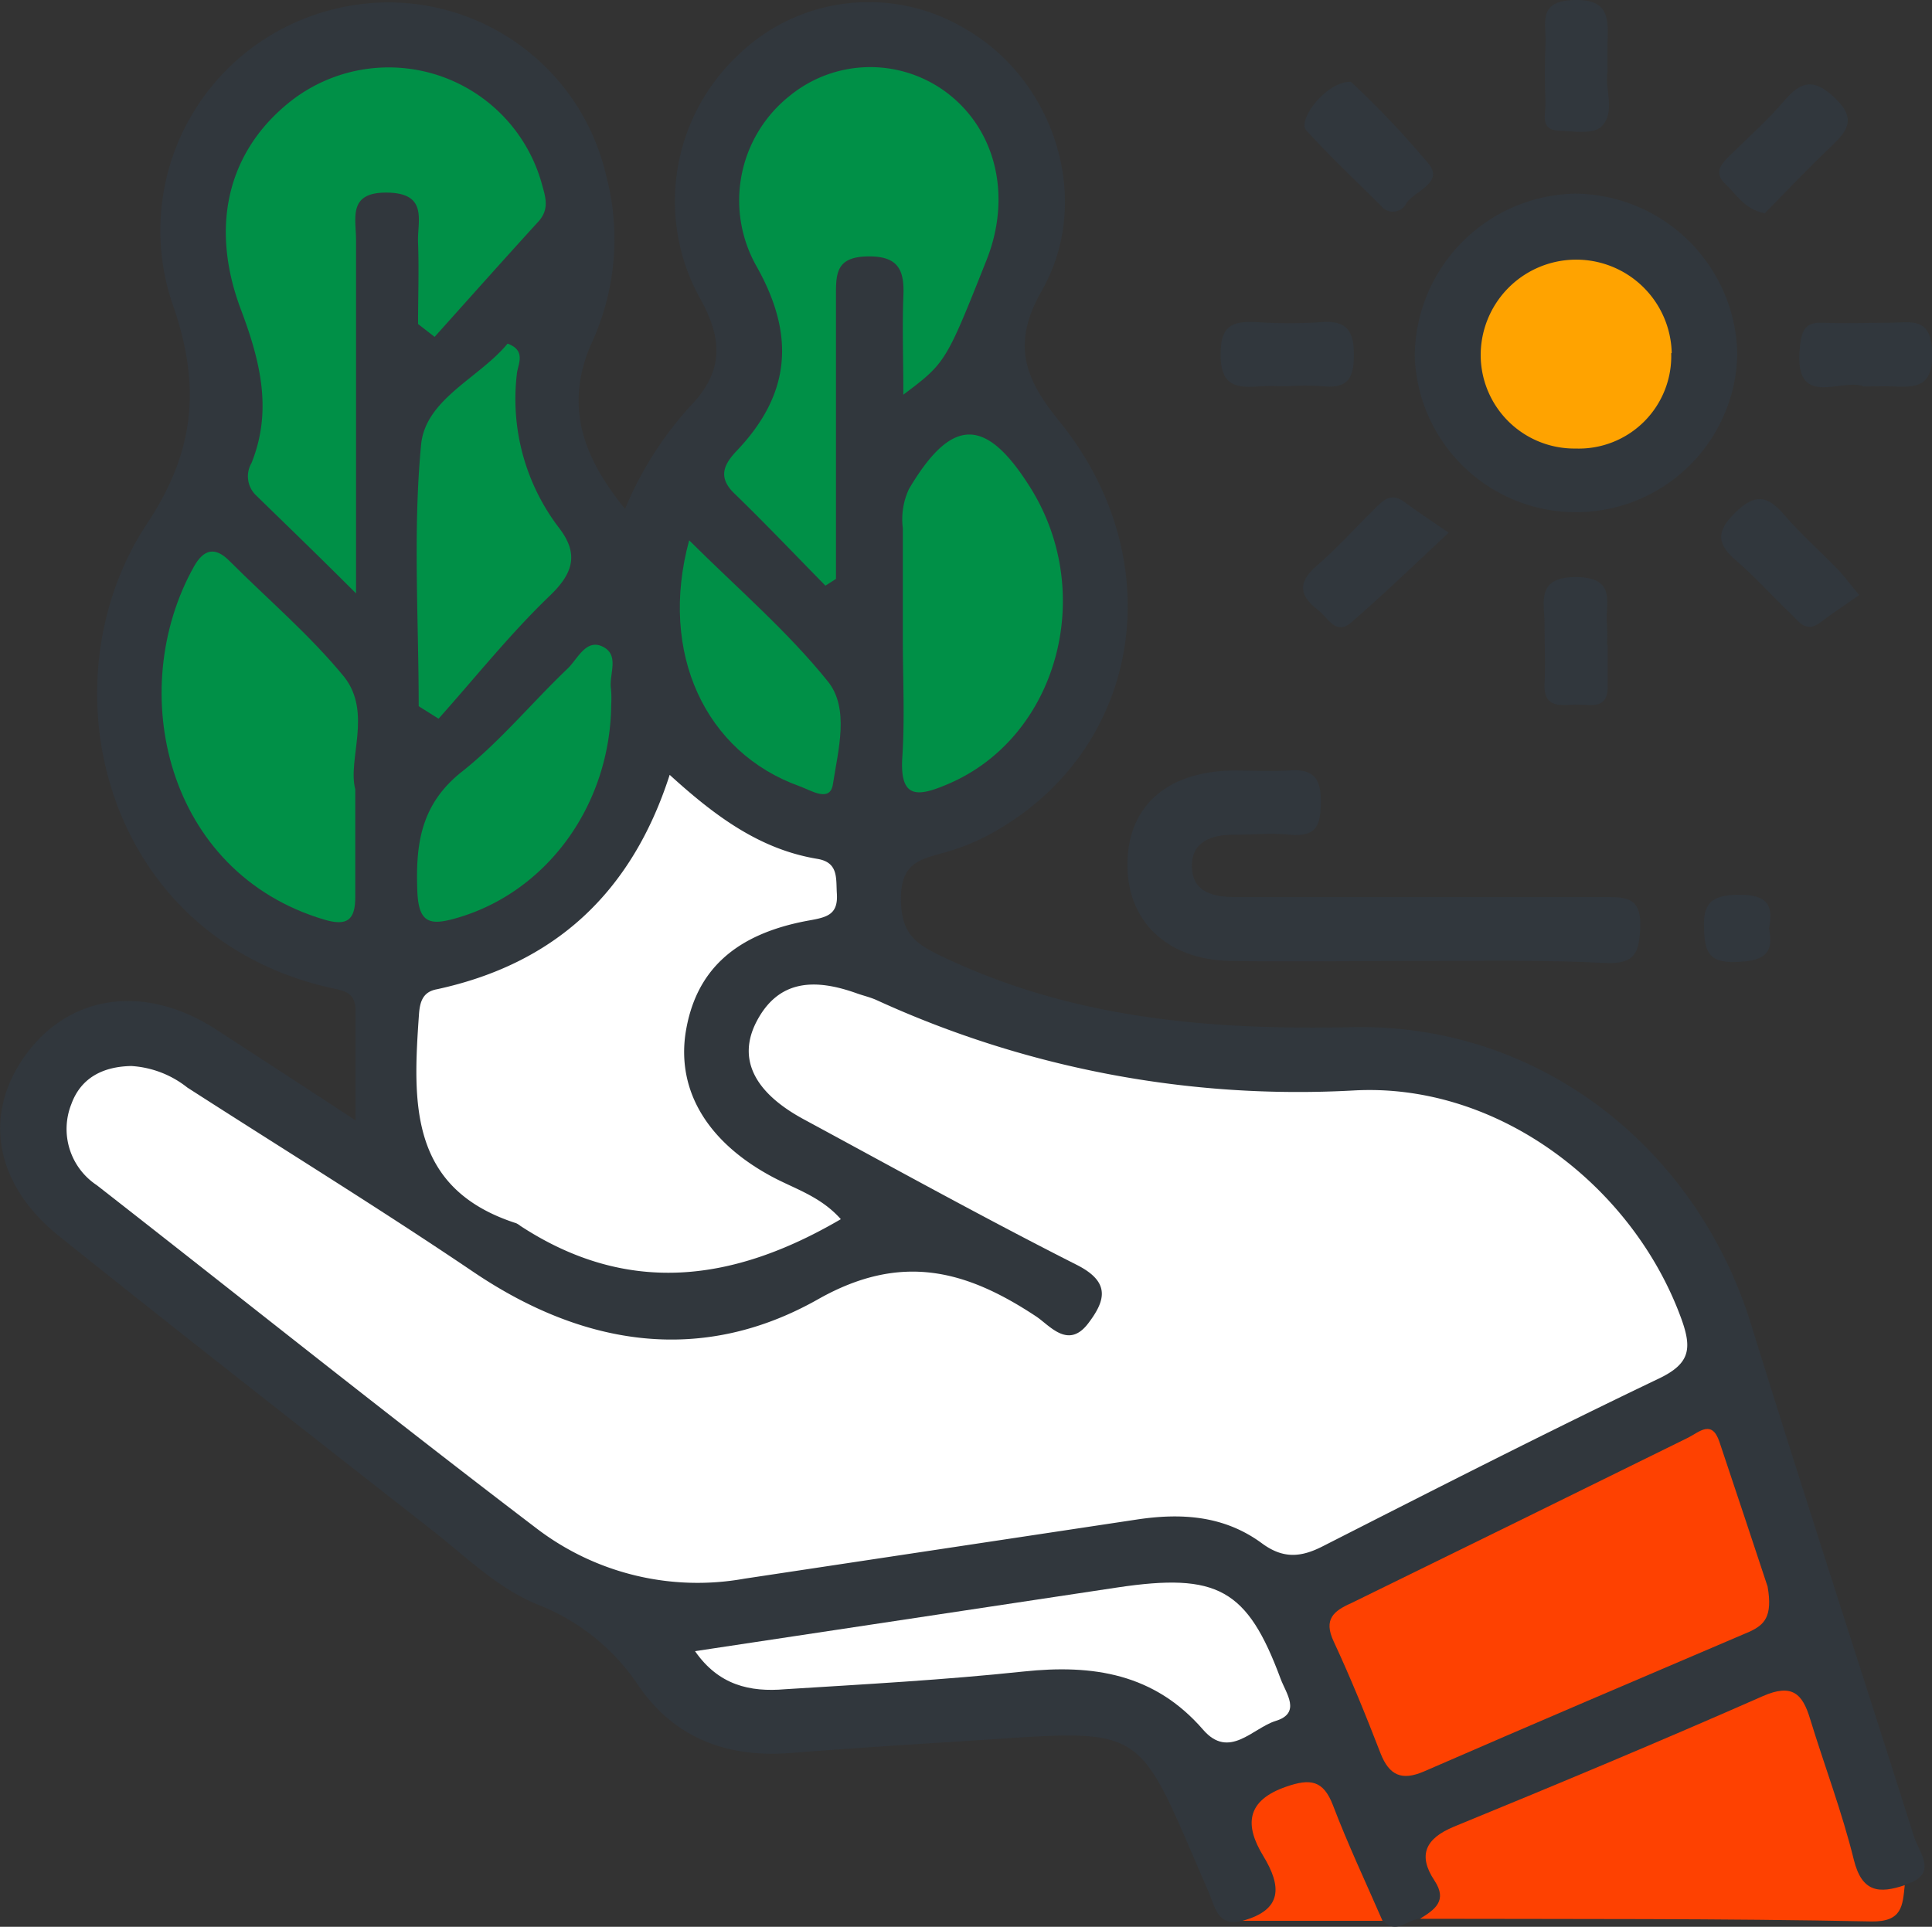
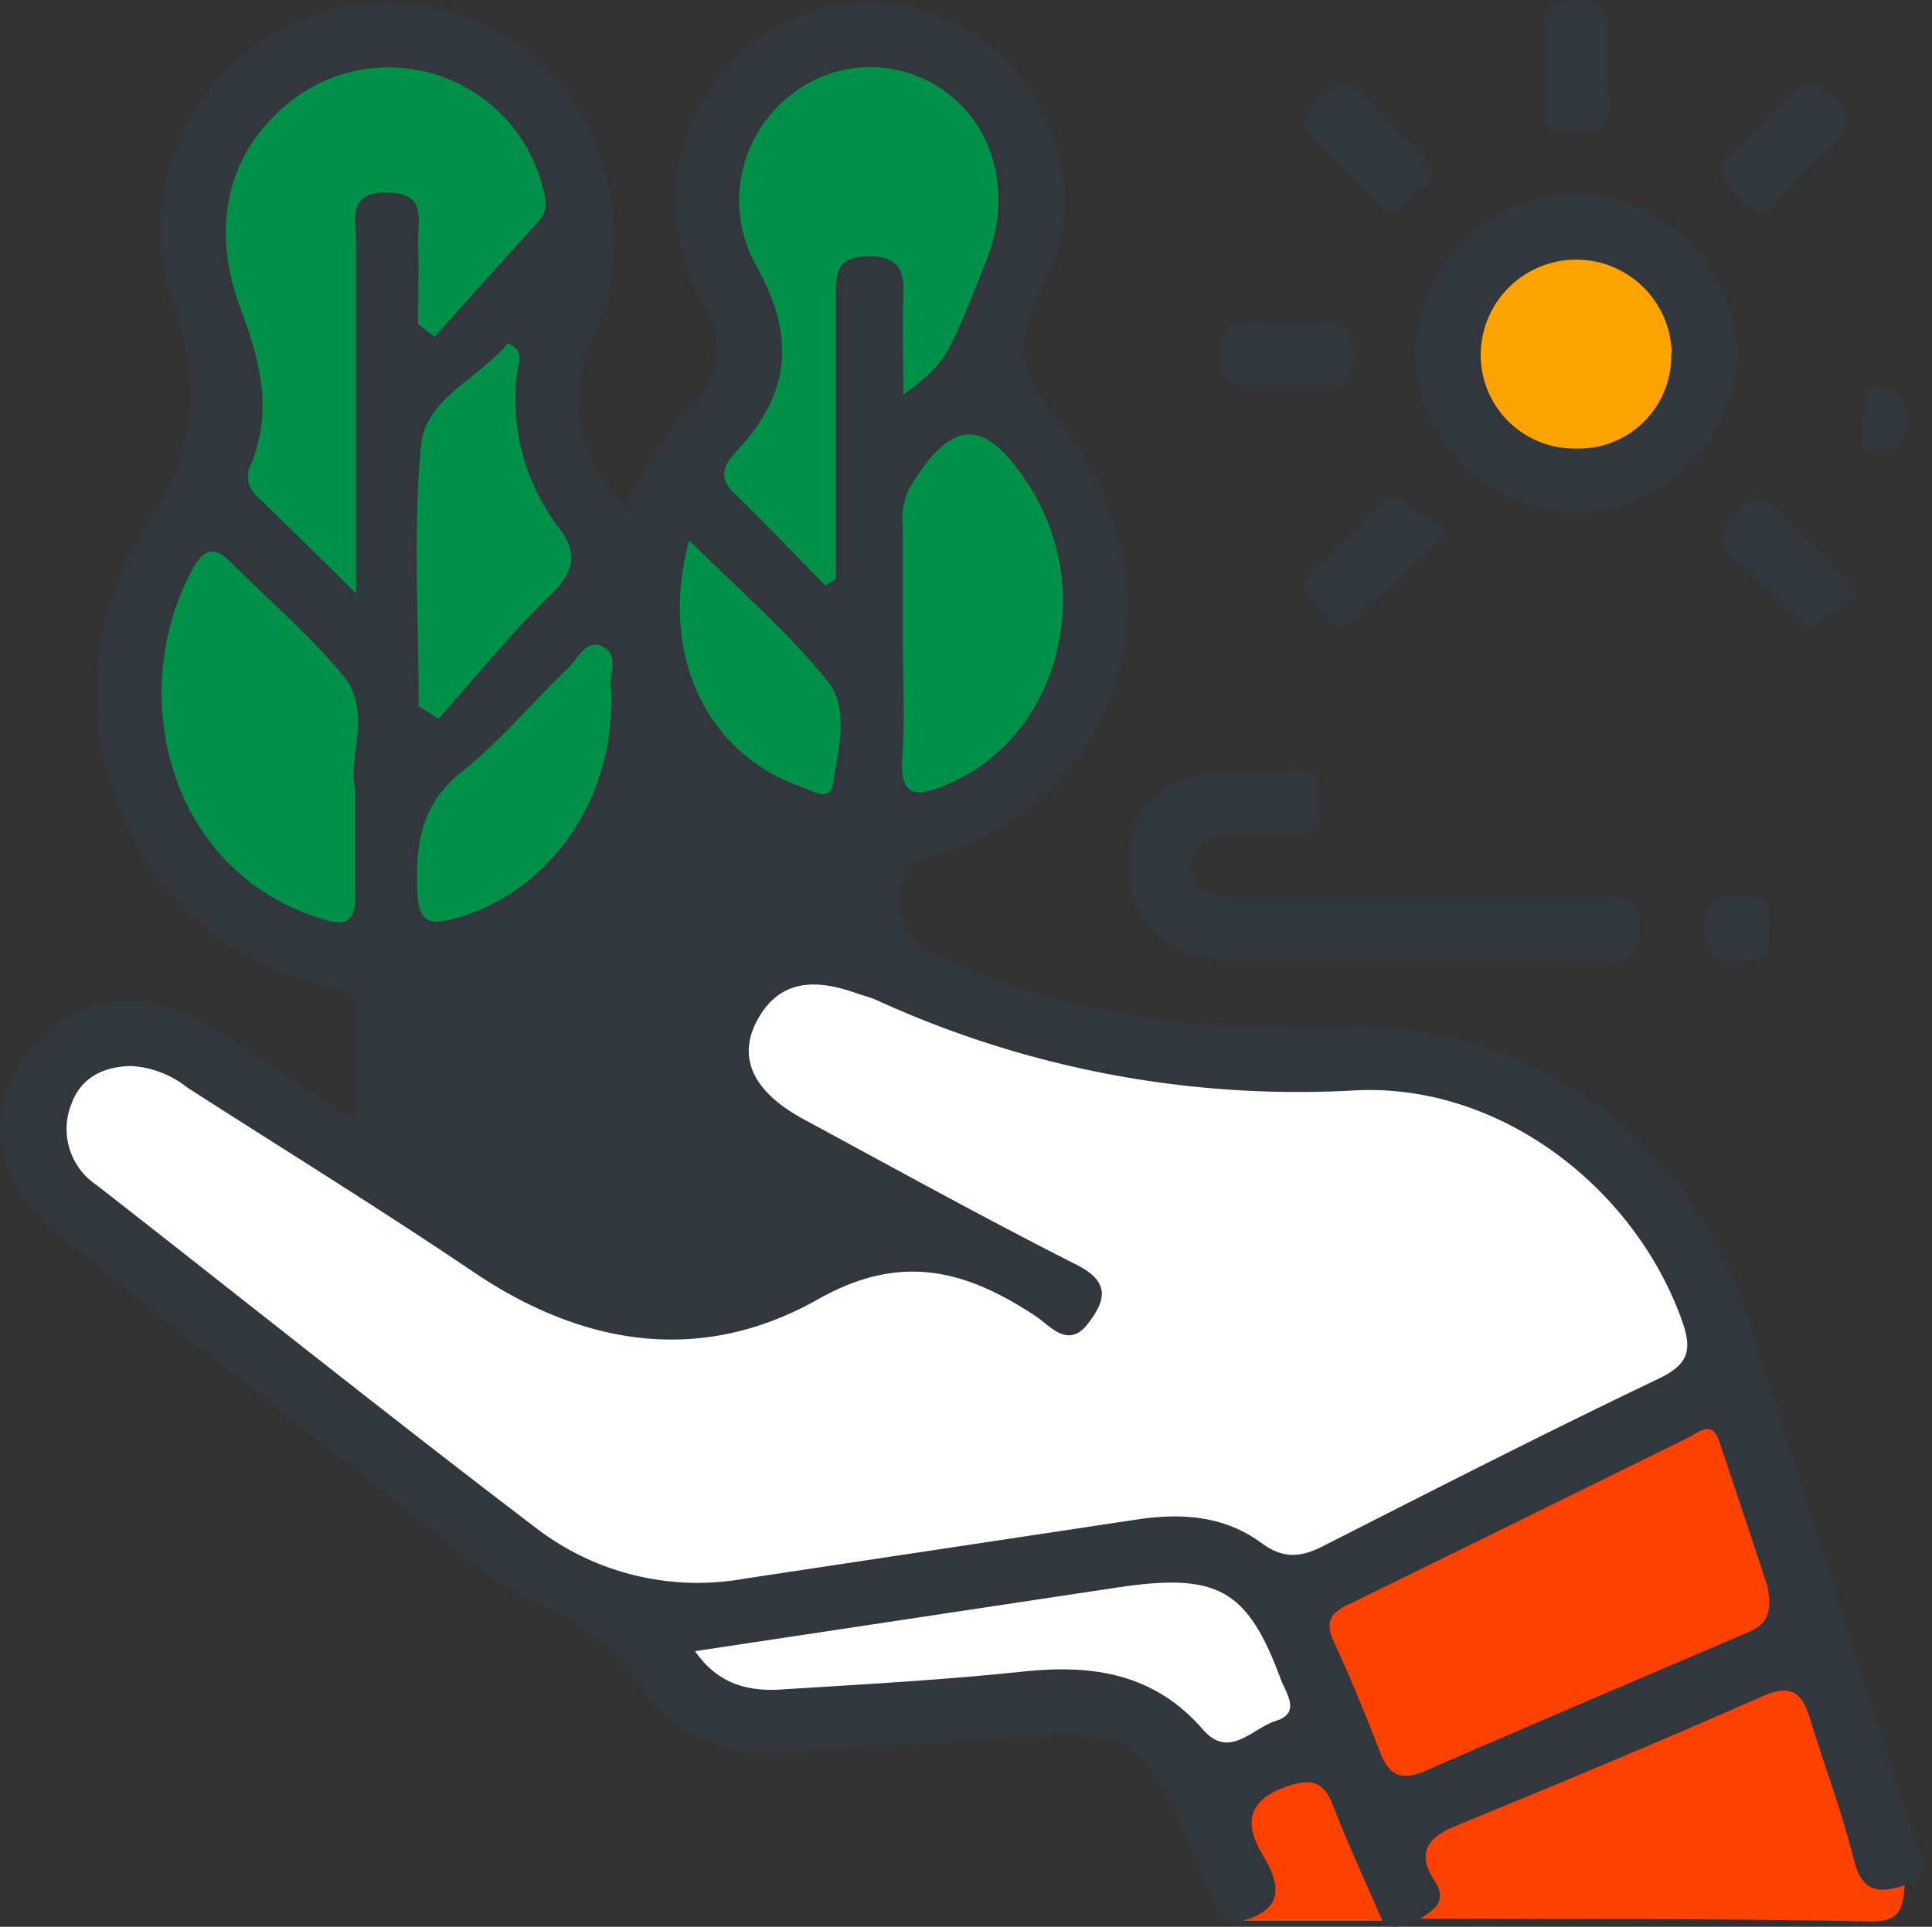
<svg xmlns="http://www.w3.org/2000/svg" viewBox="0 0 151.72 151.34">
  <rect x="0" y="0" width="151.72" height="151.34" fill="#333333" stroke="none" />
  <defs>
    <style>.cls-1{fill:#31373d;}.cls-2{fill:#fe4101;}.cls-3{fill:#fff;}.cls-4{fill:#009047;}.cls-5{fill:#ffa300;}</style>
  </defs>
  <g id="Layer_2" data-name="Layer 2">
    <g id="Layer_1-2" data-name="Layer 1">
      <path class="cls-1" d="M97.57,150.87c-1.91.49-2.13-1-2.64-2.22C89,135,90.44,135.83,75.21,136.79c-4.39.27-8.77.56-13.15.9-4.88.38-9-1.12-11.84-5.17a16.85,16.85,0,0,0-7.82-6.42c-3.26-1.27-5.76-3.8-8.48-5.92-9.74-7.63-19.49-15.25-29.17-23C-.41,93.1-1.4,87.59,2,82.88s9.24-5.65,14.83-2.11C20.26,83,23.7,85.23,27.92,88c0-3.28,0-6,0-8.65,0-1.52-1.08-1.55-2.14-1.8C8,73.41,3.33,53.51,11.56,41.11c3.72-5.61,4.26-10.76,2-17.2A17.9,17.9,0,0,1,26.14.74a17.55,17.55,0,0,1,21.45,13,19.53,19.53,0,0,1-1,12.92c-2.37,5.06-.86,9.2,2.5,13.31a27.65,27.65,0,0,1,5.23-8.19c2.5-2.65,2.42-5.15.69-8.28A15.74,15.74,0,0,1,57.89,4.4a14.72,14.72,0,0,1,18-2.08c6.91,4,10,13.41,5.9,20.55-2.43,4.27-1.23,7,1.45,10.28C91.9,43.89,89.72,58.31,78.65,65a17.52,17.52,0,0,1-4.36,1.93c-2,.56-3.56.8-3.54,3.7s1.32,3.6,3.58,4.66c10.16,4.76,20.79,5.62,31.84,5.39,14.65-.31,27,9.38,31.32,23.27,4.17,13.46,8.56,26.85,12.81,40.29.41,1.31,2,3-.71,3.79-2.37,2.16-3.79,1-4.73-1.43-1.19-3.09-2.2-6.25-3.18-9.41-.79-2.59-2.08-3.34-4.7-2.22-7,3-14,6.28-21.2,9-1.93.73-2.72,1.94-2,4s-.55,2.58-2.22,2.73c-1,0-1.89,1.3-2.94.16-2.59-1.3-2.58-4.2-3.88-6.29-.84-1.34-1-3.81-3.46-2.89s-1.32,2.75-.81,4.39C101.68,150.13,101.67,150.14,97.57,150.87Z" />
      <path class="cls-2" d="M111.51,150.71c1.15-.71,2.19-1.41,1.14-3-1.33-2-.71-3.31,1.54-4.24,8.12-3.33,16.22-6.71,24.25-10.25,2.29-1,3.11-.2,3.71,1.8,1.13,3.69,2.51,7.31,3.43,11.05.64,2.59,2,2.67,4,2-.17,1.6-.18,2.89-2.62,2.85C135.16,150.68,123.33,150.74,111.51,150.71Z" />
      <path class="cls-1" d="M123.69,15.21a12.84,12.84,0,0,1,12.74,12.6A12.67,12.67,0,0,1,111.1,28,12.85,12.85,0,0,1,123.69,15.21Z" />
      <path class="cls-1" d="M111,75.48c-4.78,0-9.57.06-14.36,0-5.08-.09-8.23-3.22-8.1-7.82.12-4.43,3.18-7.07,8.29-7.14,1.46,0,2.93.08,4.39,0,1.89-.15,2.53.56,2.51,2.49s-.42,2.73-2.43,2.55c-1.45-.14-2.92,0-4.39,0-1.79,0-3.37.55-3.31,2.55s1.73,2.36,3.48,2.35c9.58,0,19.16,0,28.73,0,1.72,0,3.1-.12,3,2.38-.09,2-.42,2.87-2.65,2.8C121.12,75.38,116.07,75.48,111,75.48Z" />
      <path class="cls-2" d="M97.57,150.87c3.17-.86,3.08-2.72,1.63-5.1s-1.38-4.34,1.82-5.44c1.88-.65,2.9-.51,3.66,1.47,1.17,3.07,2.58,6.06,3.89,9.07Z" />
      <path class="cls-1" d="M138.58,16.76c-1.66-.37-2.23-1.52-3.08-2.3-1-.93-.28-1.63.4-2.3,1.42-1.4,2.92-2.72,4.2-4.23,1.42-1.66,2.43-1.77,4.1-.13s.74,2.61-.48,3.78C141.91,13.3,140.2,15.12,138.58,16.76Z" />
      <path class="cls-1" d="M113.76,41.84c-3,2.82-5.28,5-7.68,7.08-1.2,1-1.81-.42-2.57-1-1.43-1.09-1.67-2.14-.12-3.47s3-2.95,4.52-4.45c.67-.66,1.3-1.37,2.35-.59S112.2,40.76,113.76,41.84Z" />
      <path class="cls-1" d="M146,46.74c-1.13.79-2.13,1.45-3.08,2.17-1.12.83-1.67-.11-2.3-.71-1.44-1.37-2.76-2.86-4.26-4.15s-1.65-2.26-.1-3.78,2.53-1.37,3.84.15,2.78,2.82,4.16,4.24C144.71,45.1,145.07,45.61,146,46.74Z" />
      <path class="cls-1" d="M106.09,6.43a72.26,72.26,0,0,1,6.15,6.5c1.09,1.42-1.09,2.06-1.78,3a1.18,1.18,0,0,1-2,.25c-2-2-4-3.87-5.87-5.93C101.84,9.45,104.17,6.36,106.09,6.43Z" />
      <path class="cls-1" d="M101,30.34c-.66,0-1.33-.05-2,0-1.91.16-3.2,0-3.14-2.61,0-2.4,1.21-2.51,3-2.42a35.86,35.86,0,0,0,4.75,0c2-.18,2.74.5,2.71,2.63,0,2-.69,2.59-2.53,2.39A23.26,23.26,0,0,0,101,30.34Z" />
-       <path class="cls-1" d="M146.35,30.36c-1.66-.74-5.56,1.93-5-3.15.15-1.31.42-1.92,1.82-1.86,1.71.08,3.43,0,5.15,0s3.34-.54,3.42,2.35c.08,3.05-1.67,2.68-3.51,2.64Z" />
+       <path class="cls-1" d="M146.35,30.36s3.34-.54,3.42,2.35c.08,3.05-1.67,2.68-3.51,2.64Z" />
      <path class="cls-1" d="M126.24,5.65c-.25,1.33.69,3.18-.5,4.31-.65.61-2.22.35-3.37.3-1.44-.07-1-1.29-1-2.11-.07-1.58-.07-3.15,0-4.73S120.7.09,123.6,0s2.68,1.64,2.64,3.48C126.23,4.14,126.24,4.8,126.24,5.65Z" />
-       <path class="cls-1" d="M126.25,50.65c0,1.07,0,2.13,0,3.2.06,2-1.46,1.45-2.53,1.49s-2.52.34-2.43-1.61c.08-1.6,0-3.2,0-4.79s-.7-3.65,2.52-3.61,2.22,2.12,2.39,3.73a14,14,0,0,1,0,1.59Z" />
      <path class="cls-1" d="M138.92,72.91c.46,2.18-.64,2.58-2.59,2.65-2.3.09-2.48-1-2.52-2.86s.77-2.37,2.56-2.42C138.38,70.24,139.39,70.75,138.92,72.91Z" />
      <path class="cls-3" d="M10.31,83.73a7.83,7.83,0,0,1,4.4,1.69c7.49,4.82,15.08,9.49,22.46,14.48,8.71,5.89,18,7.29,27.09,2.14,6.52-3.68,11.61-2.28,17.11,1.36,1.08.72,2.52,2.61,4.09.54,1.36-1.79,1.77-3.24-.9-4.59-7.23-3.66-14.33-7.59-21.47-11.45-3.83-2.08-5.18-4.69-3.71-7.6,1.76-3.45,4.71-3.42,7.9-2.28.5.18,1,.29,1.51.51a79.48,79.48,0,0,0,37.52,7.12c11.42-.63,22,7.59,25.75,18,.82,2.3.64,3.46-1.77,4.62-8.87,4.24-17.64,8.72-26.41,13.18-1.7.87-3.09,1-4.74-.2-3-2.23-6.39-2.43-9.92-1.89q-15.39,2.32-30.78,4.64a20.82,20.82,0,0,1-16.25-3.91c-11.64-8.86-23.06-18-34.59-27a5.29,5.29,0,0,1-2-6.36C6.36,84.63,8.12,83.77,10.31,83.73Z" />
-       <path class="cls-3" d="M52.59,60.86c3.62,3.3,7.12,5.86,11.6,6.6,1.68.28,1.45,1.54,1.53,2.74.1,1.62-.75,1.84-2.14,2.09-5.93,1.06-9,4-9.75,8.9-.65,4.51,1.74,8.48,6.68,11.17,1.82,1,3.9,1.57,5.52,3.4-8.41,4.92-16.7,6.06-25.16.53a1.67,1.67,0,0,0-.33-.21c-8.44-2.72-8.12-9.49-7.64-16.38.07-1,.29-1.8,1.42-2C43.54,75.7,49.6,70.15,52.59,60.86Z" />
      <path class="cls-2" d="M138.81,124.62c.42,2.39-.29,3-1.37,3.52-8.55,3.65-17.1,7.29-25.62,11-1.74.75-2.72.31-3.4-1.41-1.16-3-2.35-5.93-3.69-8.81-.81-1.73,0-2.39,1.38-3q13.24-6.48,26.46-13c.89-.45,1.87-1.44,2.46.34C136.41,117.36,137.78,121.52,138.81,124.62Z" />
      <path class="cls-4" d="M32.83,25.45c0-2.12.08-4.25,0-6.37-.08-1.67.84-3.88-2.36-3.95s-2.5,2-2.51,3.78c0,8.89,0,17.78,0,27.7-3-3-5.44-5.35-7.85-7.7a2.07,2.07,0,0,1-.36-2.54c1.66-4.12.69-8-.81-12-2.43-6.39-1.13-12.12,3.38-16a12.48,12.48,0,0,1,20.21,6c.29,1.06.65,2-.22,3-2.74,3-5.46,6.06-8.18,9.09Z" />
      <path class="cls-4" d="M64.82,46c-2.38-2.42-4.72-4.89-7.16-7.25-1.37-1.33-.74-2.36.24-3.39,4.22-4.46,4.55-9.07,1.49-14.48A10.49,10.49,0,0,1,62,7.54a10,10,0,0,1,12.19-.38c4,2.9,5.3,8.18,3.29,13.25-3.21,8.08-3.21,8.08-6.54,10.59,0-2.82-.09-5.26,0-7.69.1-2.07-.36-3.21-2.8-3.17s-2.5,1.29-2.49,3.07c0,7.42,0,14.84,0,22.26Z" />
      <path class="cls-4" d="M27.9,62c0,3.39,0,5.92,0,8.45,0,1.83-.65,2.31-2.44,1.78-12.42-3.69-15.67-18-10.23-27.73.77-1.36,1.65-1.6,2.81-.42,3,3,6.3,5.8,9,9.1C29.24,56,27.28,59.65,27.9,62Z" />
      <path class="cls-4" d="M70.9,50.27c0-2.92,0-5.85,0-8.77a5.63,5.63,0,0,1,.48-3.09c3.34-5.64,6-5.71,9.49-.18C86.19,46.63,83,58,74.38,61.61c-2.35,1-3.74,1.13-3.52-2.16C71.06,56.4,70.9,53.33,70.9,50.27Z" />
      <path class="cls-3" d="M54.58,129.69l33.15-5c7.88-1.18,10.22.11,12.84,7.18.42,1.13,1.64,2.68-.39,3.3-1.81.56-3.65,3.06-5.7.69-3.82-4.41-8.64-5.15-14.11-4.57-6.22.66-12.47,1-18.71,1.39C58.89,132.92,56.43,132.36,54.58,129.69Z" />
      <path class="cls-4" d="M32.88,55.47c0-6.86-.46-13.76.19-20.55.35-3.59,4.57-5.23,6.79-7.93,1.51.55.79,1.66.73,2.38a16.67,16.67,0,0,0,3.24,12c1.58,2,1.31,3.53-.61,5.38-3.13,3-5.87,6.44-8.78,9.7Z" />
      <path class="cls-4" d="M48,55.29c-.06,8-5.11,14.84-12.22,16.84-2,.57-2.88.37-3-2-.16-3.74.22-6.94,3.51-9.53,3-2.38,5.49-5.42,8.28-8.08.8-.76,1.45-2.39,2.78-1.72s.46,2.17.63,3.3A7.88,7.88,0,0,1,48,55.29Z" />
      <path class="cls-4" d="M54.12,42.44c3.82,3.8,7.72,7.14,10.89,11.08,1.72,2.13.81,5.39.4,8.07-.22,1.48-1.73.48-2.63.16C55.4,59.11,51.71,51.29,54.12,42.44Z" />
      <path class="cls-5" d="M131.24,27.74a7.26,7.26,0,0,1-7.5,7.49,7.36,7.36,0,0,1-7.46-7.18,7.48,7.48,0,1,1,15-.31Z" />
    </g>
  </g>
</svg>